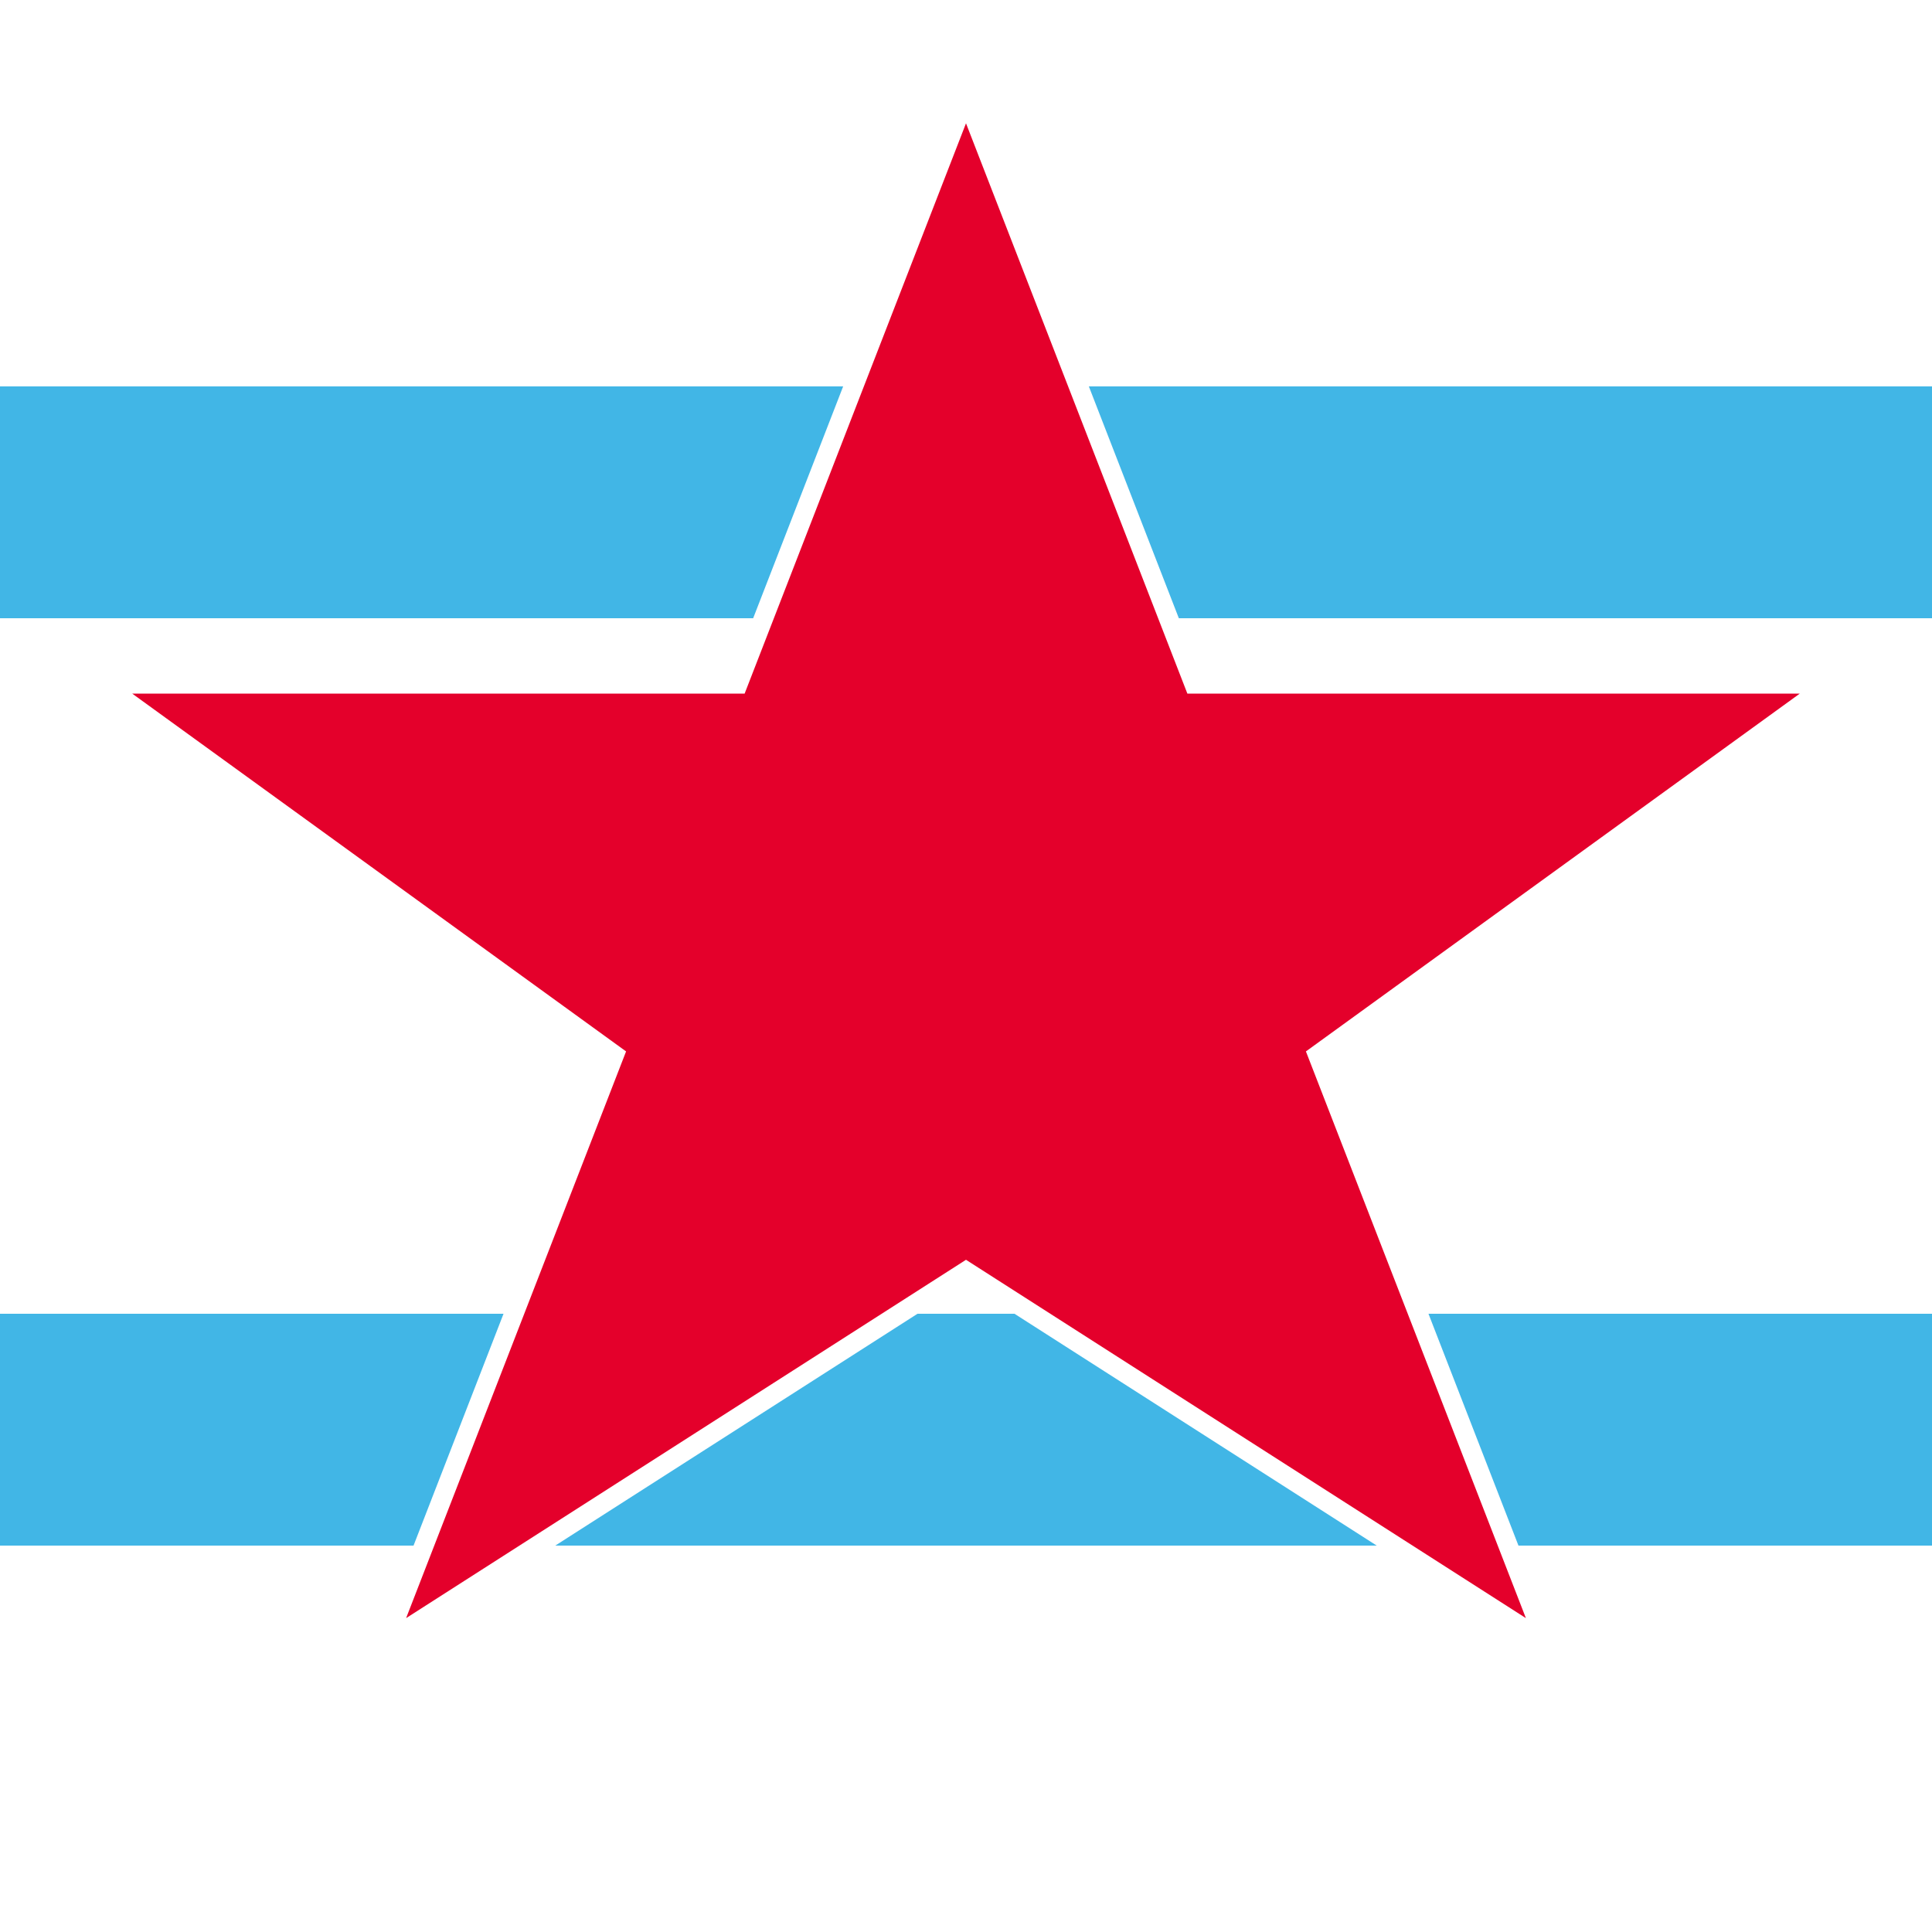
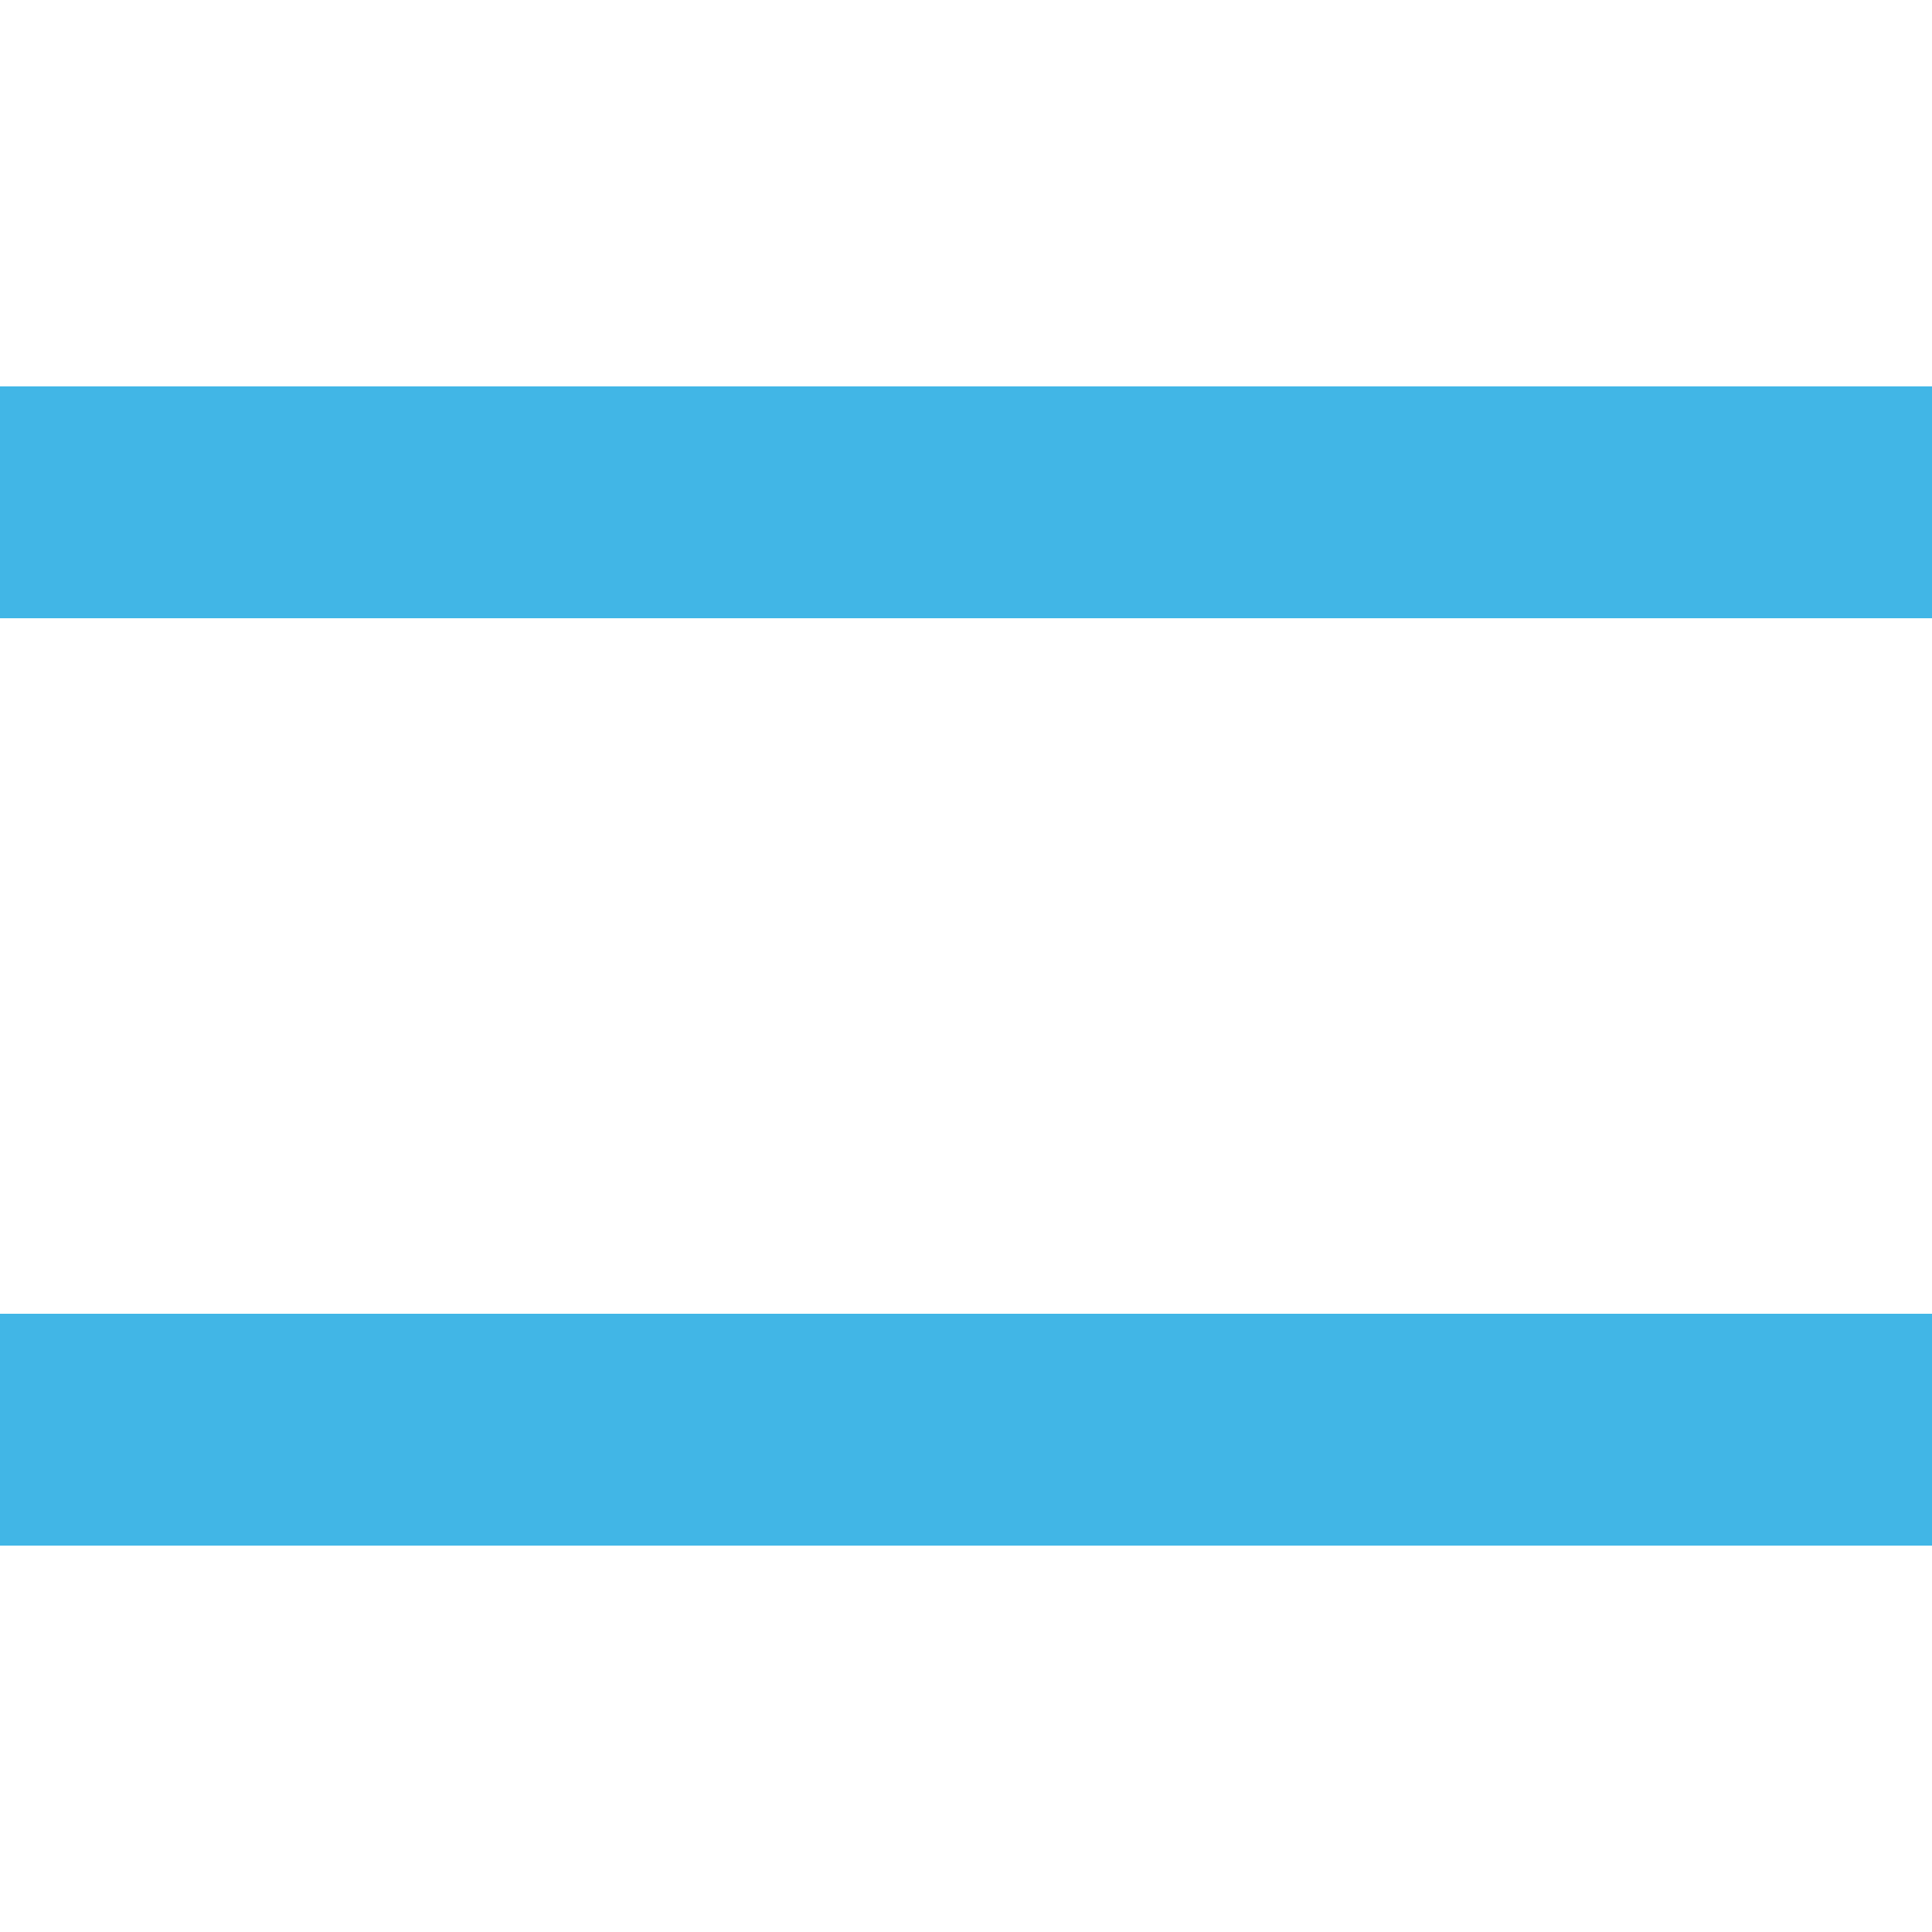
<svg xmlns="http://www.w3.org/2000/svg" viewBox="0 0 100 100">
  <defs>
    <filter id="shadow" x="-20%" y="-20%" width="140%" height="140%">
      <feDropShadow dx="0" dy="2" stdDeviation="2" flood-color="#000000" flood-opacity="0.3" />
    </filter>
  </defs>
  <rect x="0" y="20" width="100" height="12" fill="#41B6E6" />
  <rect x="0" y="68" width="100" height="12" fill="#41B6E6" />
-   <polygon points="50,5 61.8,35.4 94.7,35.4 68.2,54.6 80,85 50,65.8 20,85 31.8,54.6 5.3,35.4 38.2,35.4" fill="#E4002B" stroke="#ffffff" stroke-width="1" filter="url(#shadow)" />
</svg>